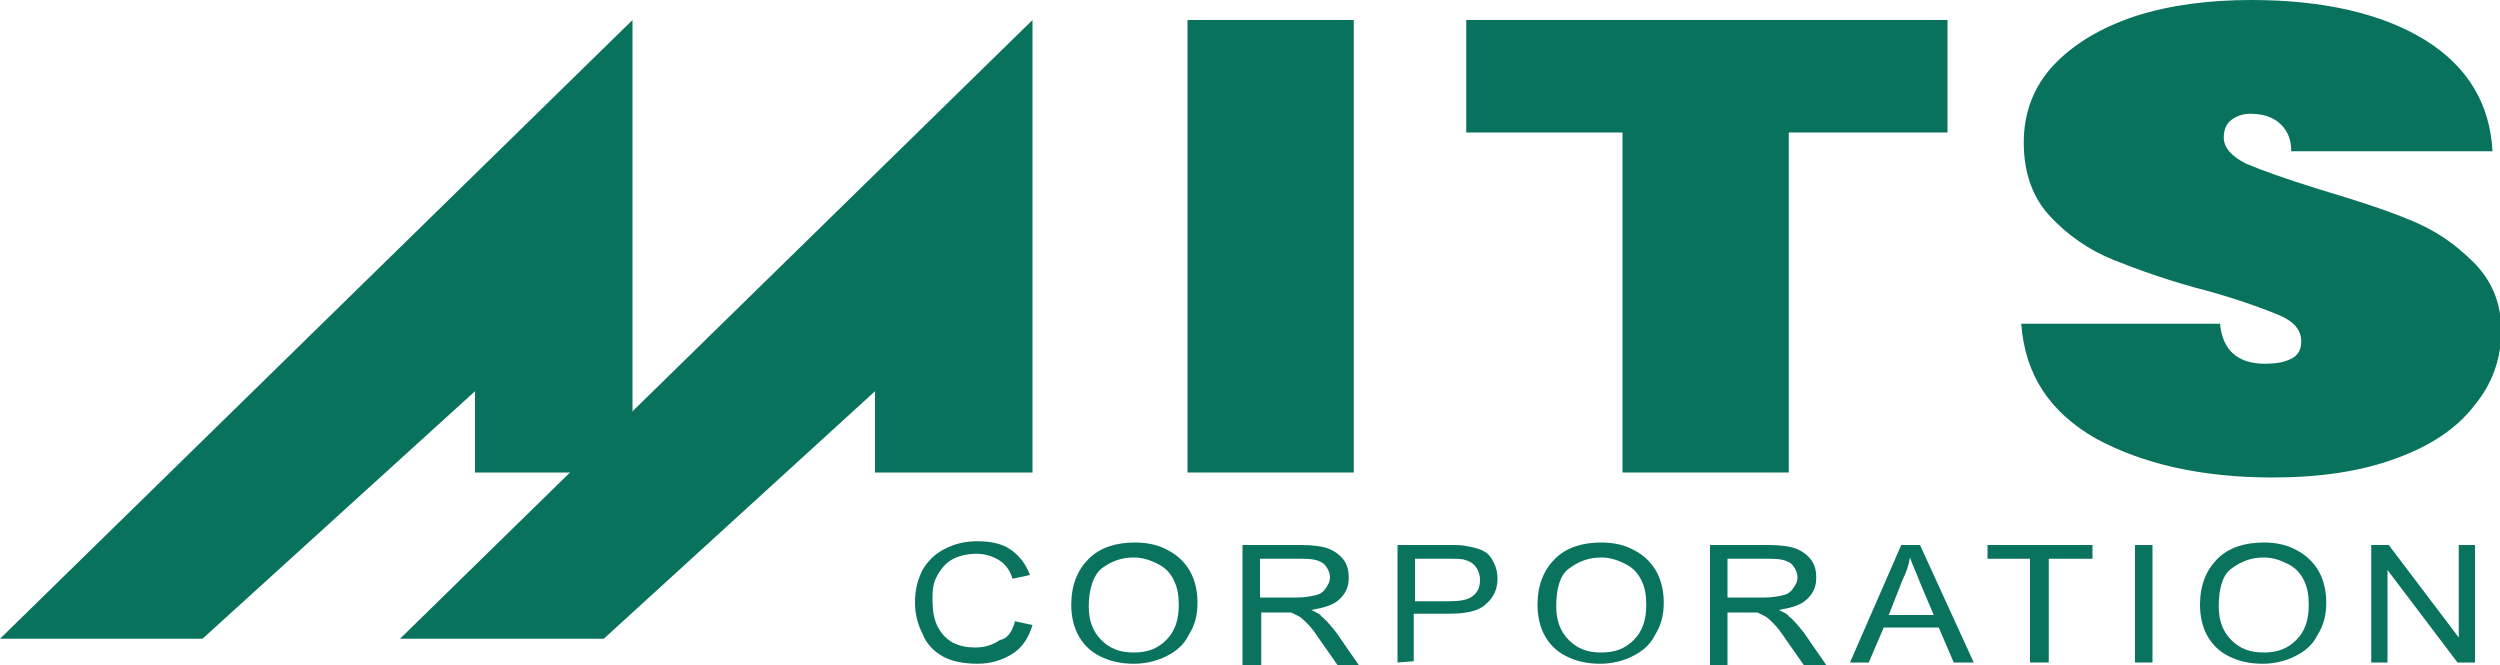
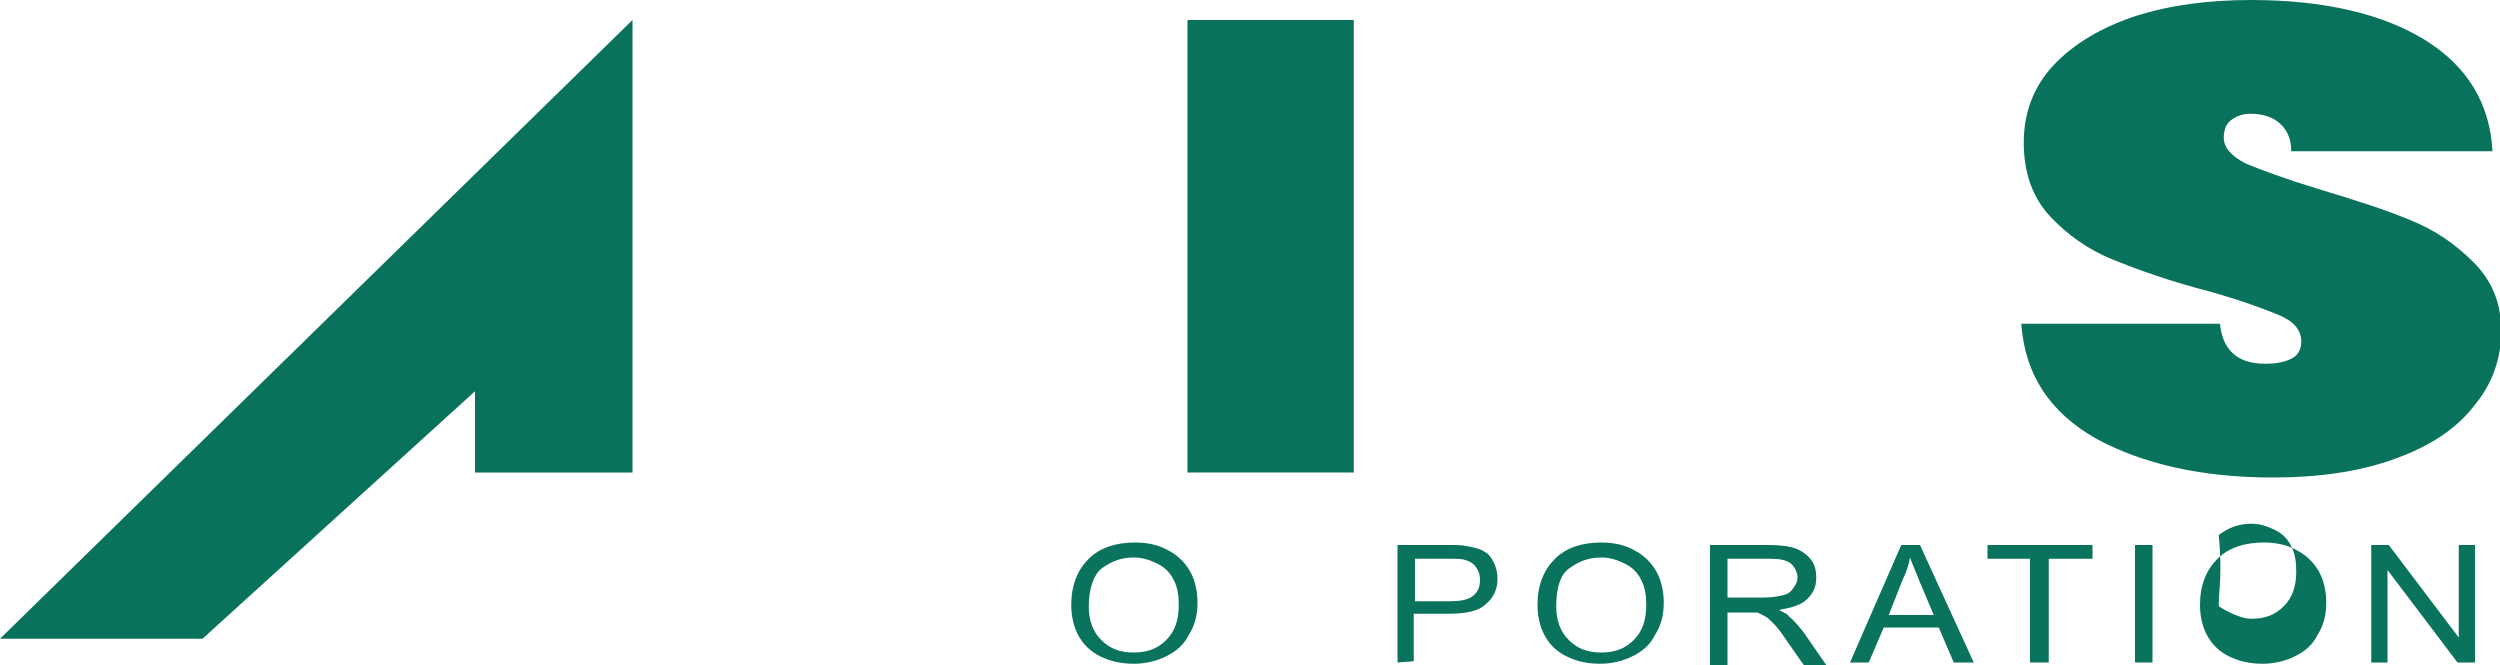
<svg xmlns="http://www.w3.org/2000/svg" version="1.1" x="0px" y="0px" viewBox="0 0 200 53.2">
  <style>
	.st0{fill:#09725C;}
	.st1{fill:#09735D;}
</style>
  <path class="st0" d="M108.3,1.6v36.2H95V1.6H108.3z" />
-   <path class="st0" d="M155.8,1.6v9h-12.7v27.2h-13.3V10.6h-12.5v-9H155.8z" />
  <path class="st0" d="M167.7,35.1c-3.7-2.1-5.7-5.1-6-9.2h15.9c0.2,2.1,1.4,3.2,3.6,3.2c0.8,0,1.5-0.1,2.1-0.4s0.8-0.8,0.8-1.4  c0-0.9-0.6-1.6-1.8-2.1s-3.1-1.2-5.6-1.9c-3.1-0.8-5.6-1.7-7.6-2.5s-3.7-2-5.1-3.5c-1.4-1.5-2.1-3.5-2.1-5.9s0.8-4.5,2.4-6.2  c1.6-1.7,3.8-3,6.5-3.9c2.8-0.9,5.9-1.3,9.3-1.3c5.8,0,10.5,1.1,13.9,3.2s5.2,5.1,5.4,8.9h-16.1c0-1.1-0.4-1.8-1-2.3  s-1.4-0.7-2.3-0.7c-0.6,0-1.1,0.2-1.5,0.5s-0.6,0.8-0.6,1.4c0,0.8,0.6,1.5,1.8,2.1c1.2,0.5,3.1,1.2,5.7,2c3,0.9,5.5,1.7,7.4,2.5  c2,0.8,3.6,1.9,5.1,3.4c1.4,1.4,2.2,3.2,2.2,5.4c0,2.3-0.7,4.3-2.2,6.1c-1.4,1.8-3.5,3.2-6.3,4.2c-2.7,1-6,1.5-9.8,1.5  C176.1,38.2,171.4,37.1,167.7,35.1z" />
  <polygon class="st0" points="0,51.1 16.2,51.1 38,31.3 38,37.8 50.6,37.8 50.6,1.6 " />
-   <polygon class="st0" points="32,51.1 48.3,51.1 70,31.3 70,37.8 82.6,37.8 82.6,1.6 " />
-   <path class="st1" d="M81.2,49.7l1.4,0.3c-0.3,1-0.8,1.8-1.6,2.3c-0.8,0.5-1.7,0.8-2.8,0.8c-1.1,0-2.1-0.2-2.8-0.6  c-0.7-0.4-1.3-1-1.6-1.8c-0.4-0.8-0.6-1.6-0.6-2.5c0-1,0.2-1.8,0.6-2.6c0.4-0.7,1-1.3,1.8-1.7c0.8-0.4,1.6-0.6,2.6-0.6  c1.1,0,2,0.2,2.7,0.7s1.2,1.2,1.5,2L81,46.3c-0.2-0.7-0.6-1.2-1.1-1.5s-1.1-0.5-1.8-0.5c-0.8,0-1.5,0.2-2,0.5s-0.9,0.8-1.2,1.4  s-0.3,1.2-0.3,1.8c0,0.8,0.1,1.5,0.4,2.1s0.7,1,1.2,1.3c0.6,0.3,1.2,0.4,1.8,0.4c0.8,0,1.4-0.2,2-0.6C80.6,51.1,81,50.5,81.2,49.7z" />
  <path class="st1" d="M85.7,48.4c0-1.6,0.5-2.8,1.4-3.7c0.9-0.9,2.2-1.3,3.7-1.3c1,0,1.9,0.2,2.6,0.6c0.8,0.4,1.4,1,1.8,1.7  s0.6,1.6,0.6,2.5c0,1-0.2,1.8-0.7,2.6c-0.4,0.8-1,1.3-1.8,1.7c-0.8,0.4-1.7,0.6-2.6,0.6c-1,0-1.9-0.2-2.7-0.6  c-0.8-0.4-1.4-1-1.8-1.8C85.9,50.1,85.7,49.3,85.7,48.4z M87.1,48.5c0,1.1,0.3,2,1,2.7s1.5,1,2.6,1s1.9-0.3,2.6-1s1-1.6,1-2.8  c0-0.8-0.1-1.4-0.4-2s-0.7-1-1.3-1.3c-0.6-0.3-1.2-0.5-1.9-0.5c-1,0-1.8,0.3-2.6,0.9C87.5,46,87.1,47.1,87.1,48.5z" />
-   <path class="st1" d="M99.4,53v-9.4h4.7c0.9,0,1.7,0.1,2.2,0.3c0.5,0.2,0.9,0.5,1.2,0.9c0.3,0.4,0.4,0.9,0.4,1.4  c0,0.7-0.2,1.2-0.7,1.7s-1.2,0.7-2.3,0.9c0.4,0.2,0.7,0.3,0.8,0.5c0.4,0.3,0.8,0.8,1.2,1.3l1.8,2.6H107l-1.4-2c-0.4-0.6-0.7-1-1-1.3  s-0.5-0.5-0.7-0.6s-0.4-0.2-0.6-0.3c-0.2,0-0.4,0-0.8,0h-1.6v4.2h-1.5V53z M100.8,47.8h3c0.6,0,1.1-0.1,1.5-0.2s0.6-0.3,0.8-0.6  c0.2-0.3,0.3-0.5,0.3-0.8c0-0.4-0.2-0.8-0.5-1.1c-0.4-0.3-0.9-0.4-1.7-0.4h-3.4C100.8,44.7,100.8,47.8,100.8,47.8z" />
  <path class="st1" d="M111.8,53v-9.4h4c0.7,0,1.2,0,1.6,0.1c0.5,0.1,1,0.2,1.3,0.4c0.4,0.2,0.6,0.5,0.8,0.9c0.2,0.4,0.3,0.8,0.3,1.3  c0,0.8-0.3,1.5-0.9,2c-0.6,0.6-1.6,0.8-3.1,0.8h-2.7v3.8L111.8,53L111.8,53z M113.2,48.1h2.7c0.9,0,1.5-0.1,1.9-0.4s0.6-0.7,0.6-1.3  c0-0.4-0.1-0.7-0.3-1c-0.2-0.3-0.5-0.5-0.9-0.6c-0.2-0.1-0.7-0.1-1.3-0.1h-2.7C113.2,44.7,113.2,48.1,113.2,48.1z" />
  <path class="st1" d="M123,48.4c0-1.6,0.5-2.8,1.4-3.7c0.9-0.9,2.2-1.3,3.7-1.3c1,0,1.9,0.2,2.6,0.6c0.8,0.4,1.4,1,1.8,1.7  c0.4,0.7,0.6,1.6,0.6,2.5c0,1-0.2,1.8-0.7,2.6c-0.4,0.8-1,1.3-1.8,1.7c-0.8,0.4-1.7,0.6-2.6,0.6c-1,0-1.9-0.2-2.7-0.6  c-0.8-0.4-1.4-1-1.8-1.8C123.2,50.1,123,49.3,123,48.4z M124.5,48.5c0,1.1,0.3,2,1,2.7s1.5,1,2.6,1s1.9-0.3,2.6-1  c0.7-0.7,1-1.6,1-2.8c0-0.8-0.1-1.4-0.4-2c-0.3-0.6-0.7-1-1.3-1.3s-1.2-0.5-1.9-0.5c-1,0-1.8,0.3-2.6,0.9  C124.8,46,124.5,47.1,124.5,48.5z" />
  <path class="st1" d="M136.8,53v-9.4h4.7c0.9,0,1.7,0.1,2.2,0.3c0.5,0.2,0.9,0.5,1.2,0.9s0.4,0.9,0.4,1.4c0,0.7-0.2,1.2-0.7,1.7  s-1.2,0.7-2.3,0.9c0.4,0.2,0.7,0.3,0.8,0.5c0.4,0.3,0.8,0.8,1.2,1.3l1.8,2.6h-1.8l-1.4-2c-0.4-0.6-0.7-1-1-1.3s-0.5-0.5-0.7-0.6  s-0.4-0.2-0.6-0.3c-0.2,0-0.4,0-0.8,0h-1.6v4.2h-1.4V53z M138.2,47.8h3c0.6,0,1.1-0.1,1.5-0.2s0.6-0.3,0.8-0.6  c0.2-0.3,0.3-0.5,0.3-0.8c0-0.4-0.2-0.8-0.5-1.1c-0.4-0.3-0.9-0.4-1.7-0.4h-3.4L138.2,47.8L138.2,47.8z" />
  <path class="st1" d="M148,53l4.1-9.4h1.5l4.3,9.4h-1.6l-1.2-2.8h-4.4l-1.2,2.8H148z M151.1,49.2h3.6l-1.1-2.6  c-0.3-0.8-0.6-1.4-0.8-2c-0.1,0.6-0.3,1.2-0.6,1.8L151.1,49.2z" />
  <path class="st1" d="M162.4,53v-8.3H159v-1.1h8.4v1.1h-3.5V53H162.4z" />
  <path class="st1" d="M170.8,53v-9.4h1.4V53H170.8z" />
-   <path class="st1" d="M176,48.4c0-1.6,0.5-2.8,1.4-3.7c0.9-0.9,2.2-1.3,3.7-1.3c1,0,1.9,0.2,2.6,0.6c0.8,0.4,1.4,1,1.8,1.7  c0.4,0.7,0.6,1.6,0.6,2.5c0,1-0.2,1.8-0.7,2.6c-0.4,0.8-1,1.3-1.8,1.7c-0.8,0.4-1.7,0.6-2.6,0.6c-1,0-1.9-0.2-2.7-0.6  s-1.4-1-1.8-1.8C176.2,50.1,176,49.3,176,48.4z M177.5,48.5c0,1.1,0.3,2,1,2.7s1.5,1,2.6,1s1.9-0.3,2.6-1c0.7-0.7,1-1.6,1-2.8  c0-0.8-0.1-1.4-0.4-2c-0.3-0.6-0.7-1-1.3-1.3s-1.2-0.5-1.9-0.5c-1,0-1.8,0.3-2.6,0.9C177.8,46,177.5,47.1,177.5,48.5z" />
+   <path class="st1" d="M176,48.4c0-1.6,0.5-2.8,1.4-3.7c0.9-0.9,2.2-1.3,3.7-1.3c1,0,1.9,0.2,2.6,0.6c0.8,0.4,1.4,1,1.8,1.7  c0.4,0.7,0.6,1.6,0.6,2.5c0,1-0.2,1.8-0.7,2.6c-0.4,0.8-1,1.3-1.8,1.7c-0.8,0.4-1.7,0.6-2.6,0.6c-1,0-1.9-0.2-2.7-0.6  s-1.4-1-1.8-1.8C176.2,50.1,176,49.3,176,48.4z M177.5,48.5s1.5,1,2.6,1s1.9-0.3,2.6-1c0.7-0.7,1-1.6,1-2.8  c0-0.8-0.1-1.4-0.4-2c-0.3-0.6-0.7-1-1.3-1.3s-1.2-0.5-1.9-0.5c-1,0-1.8,0.3-2.6,0.9C177.8,46,177.5,47.1,177.5,48.5z" />
  <path class="st1" d="M189.7,53v-9.4h1.4l5.6,7.4v-7.4h1.3V53h-1.4l-5.6-7.4V53H189.7z" />
</svg>